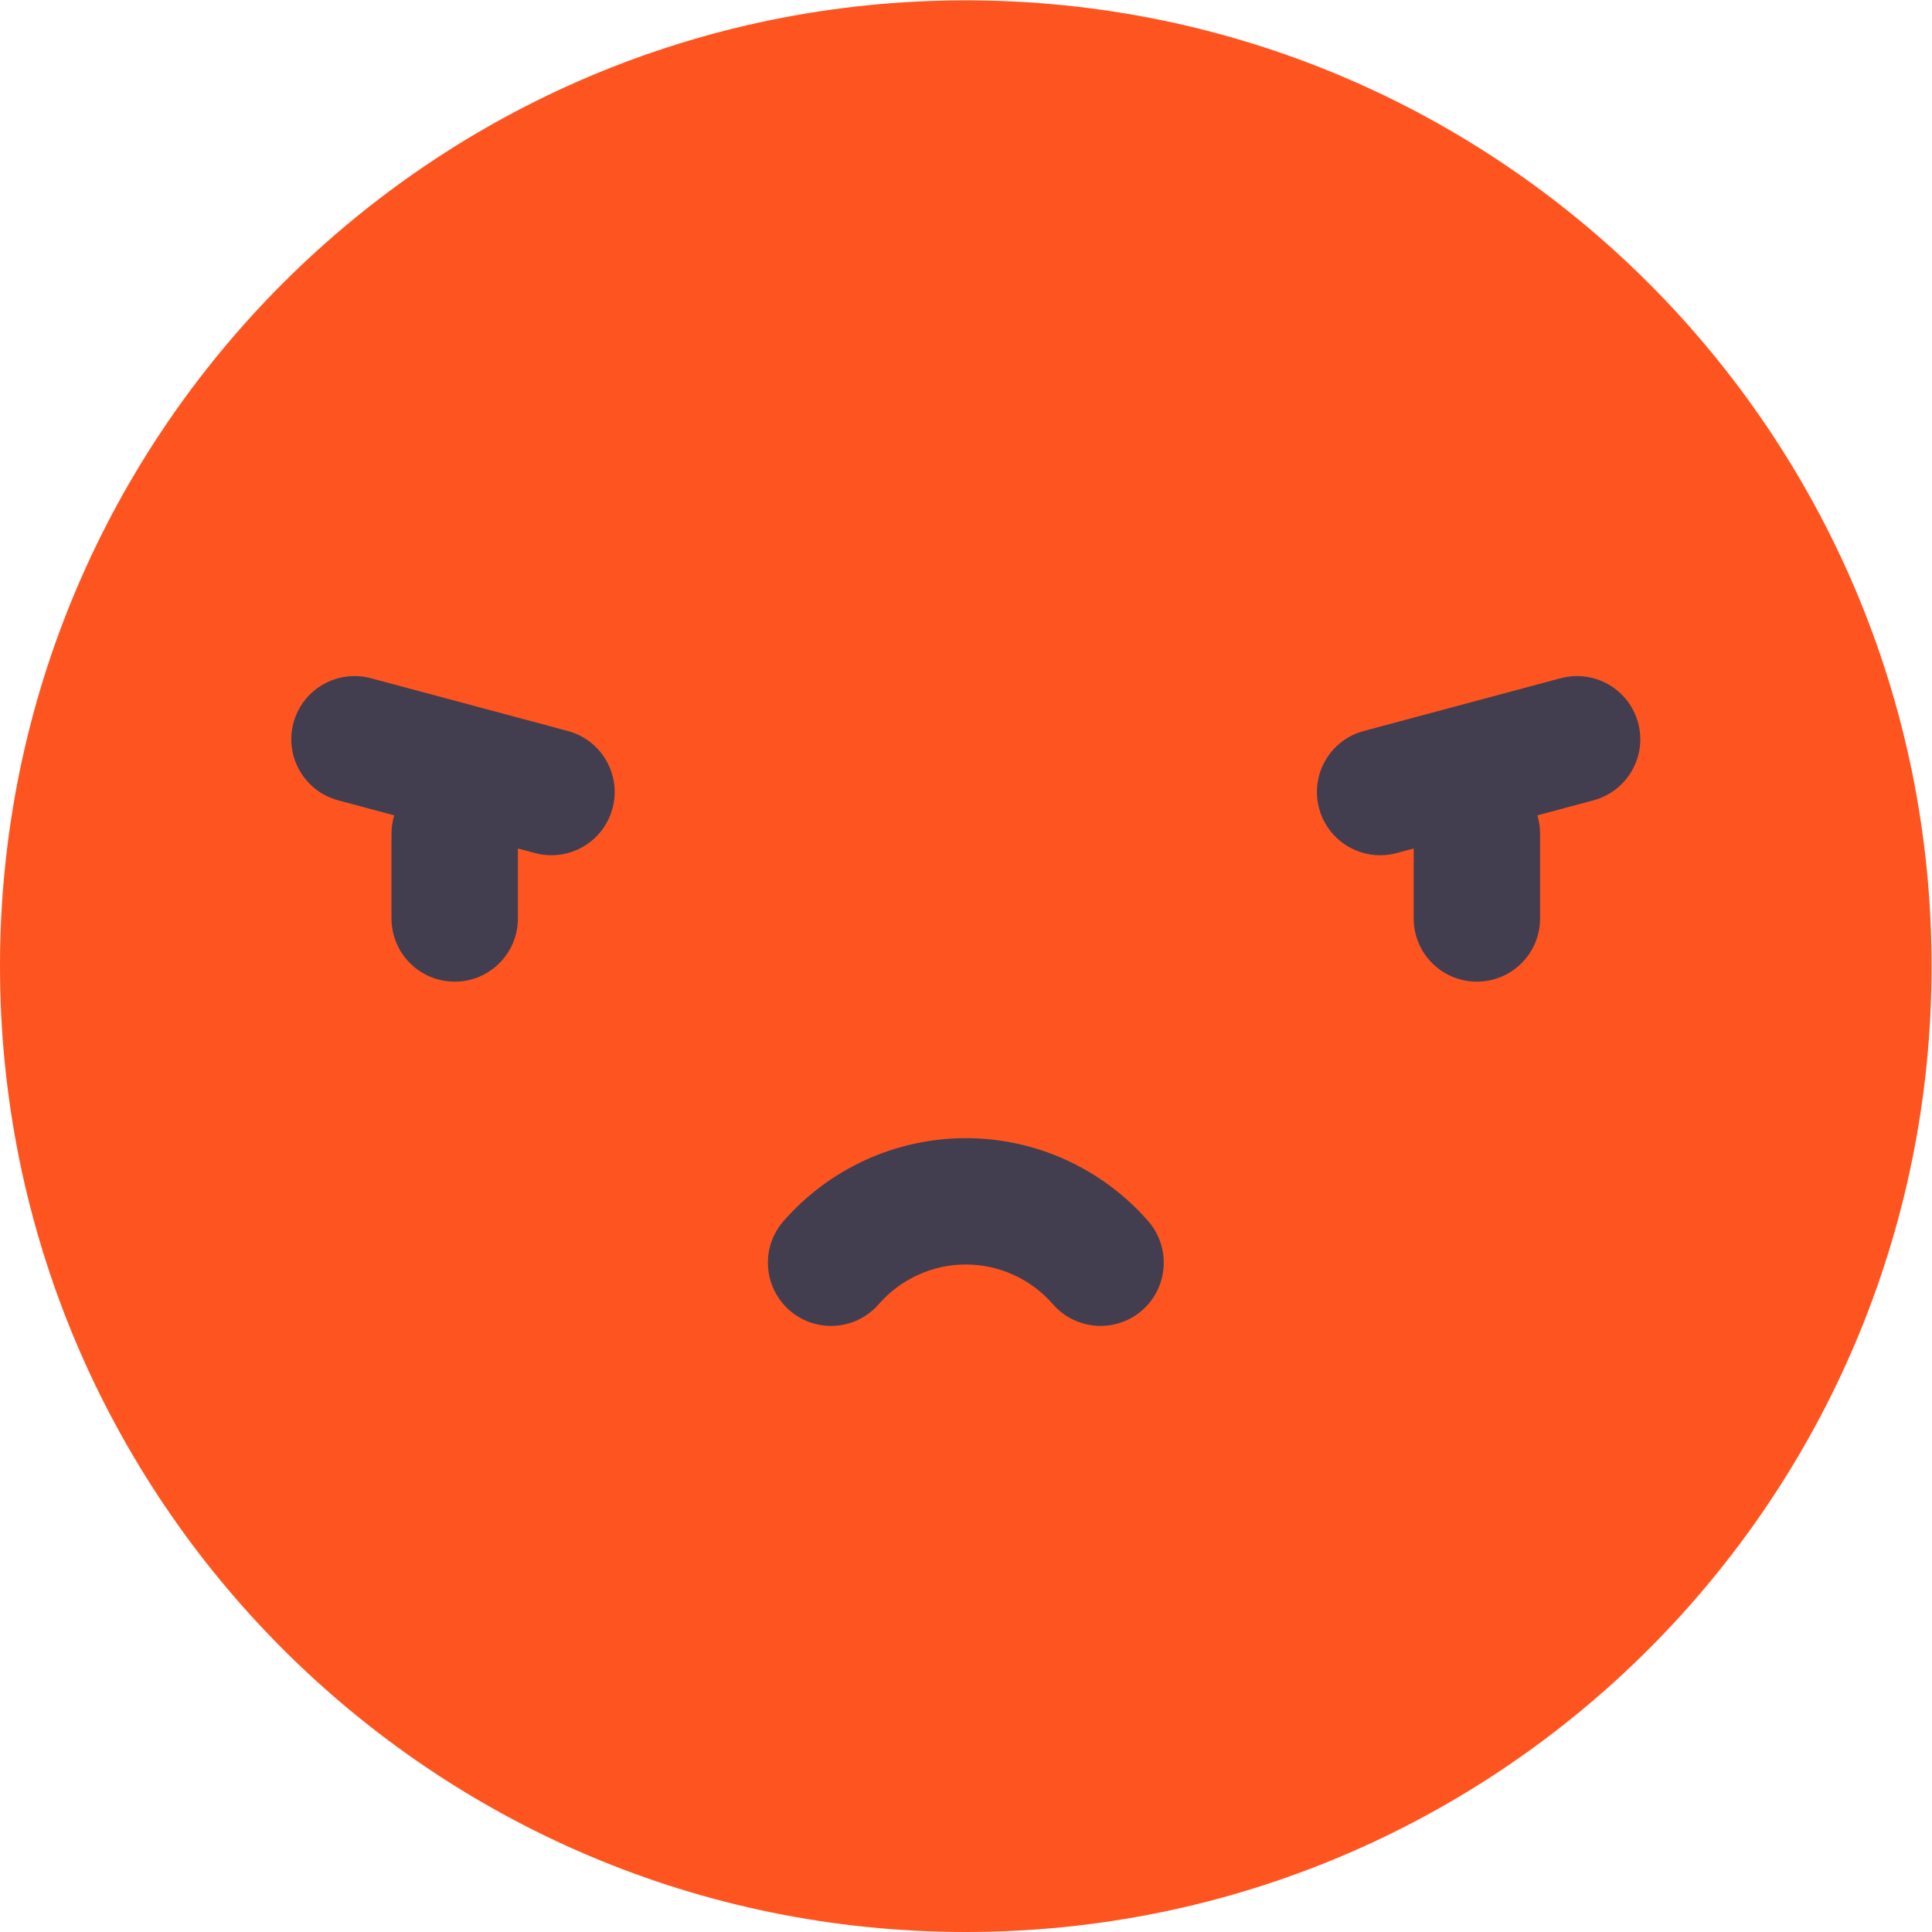
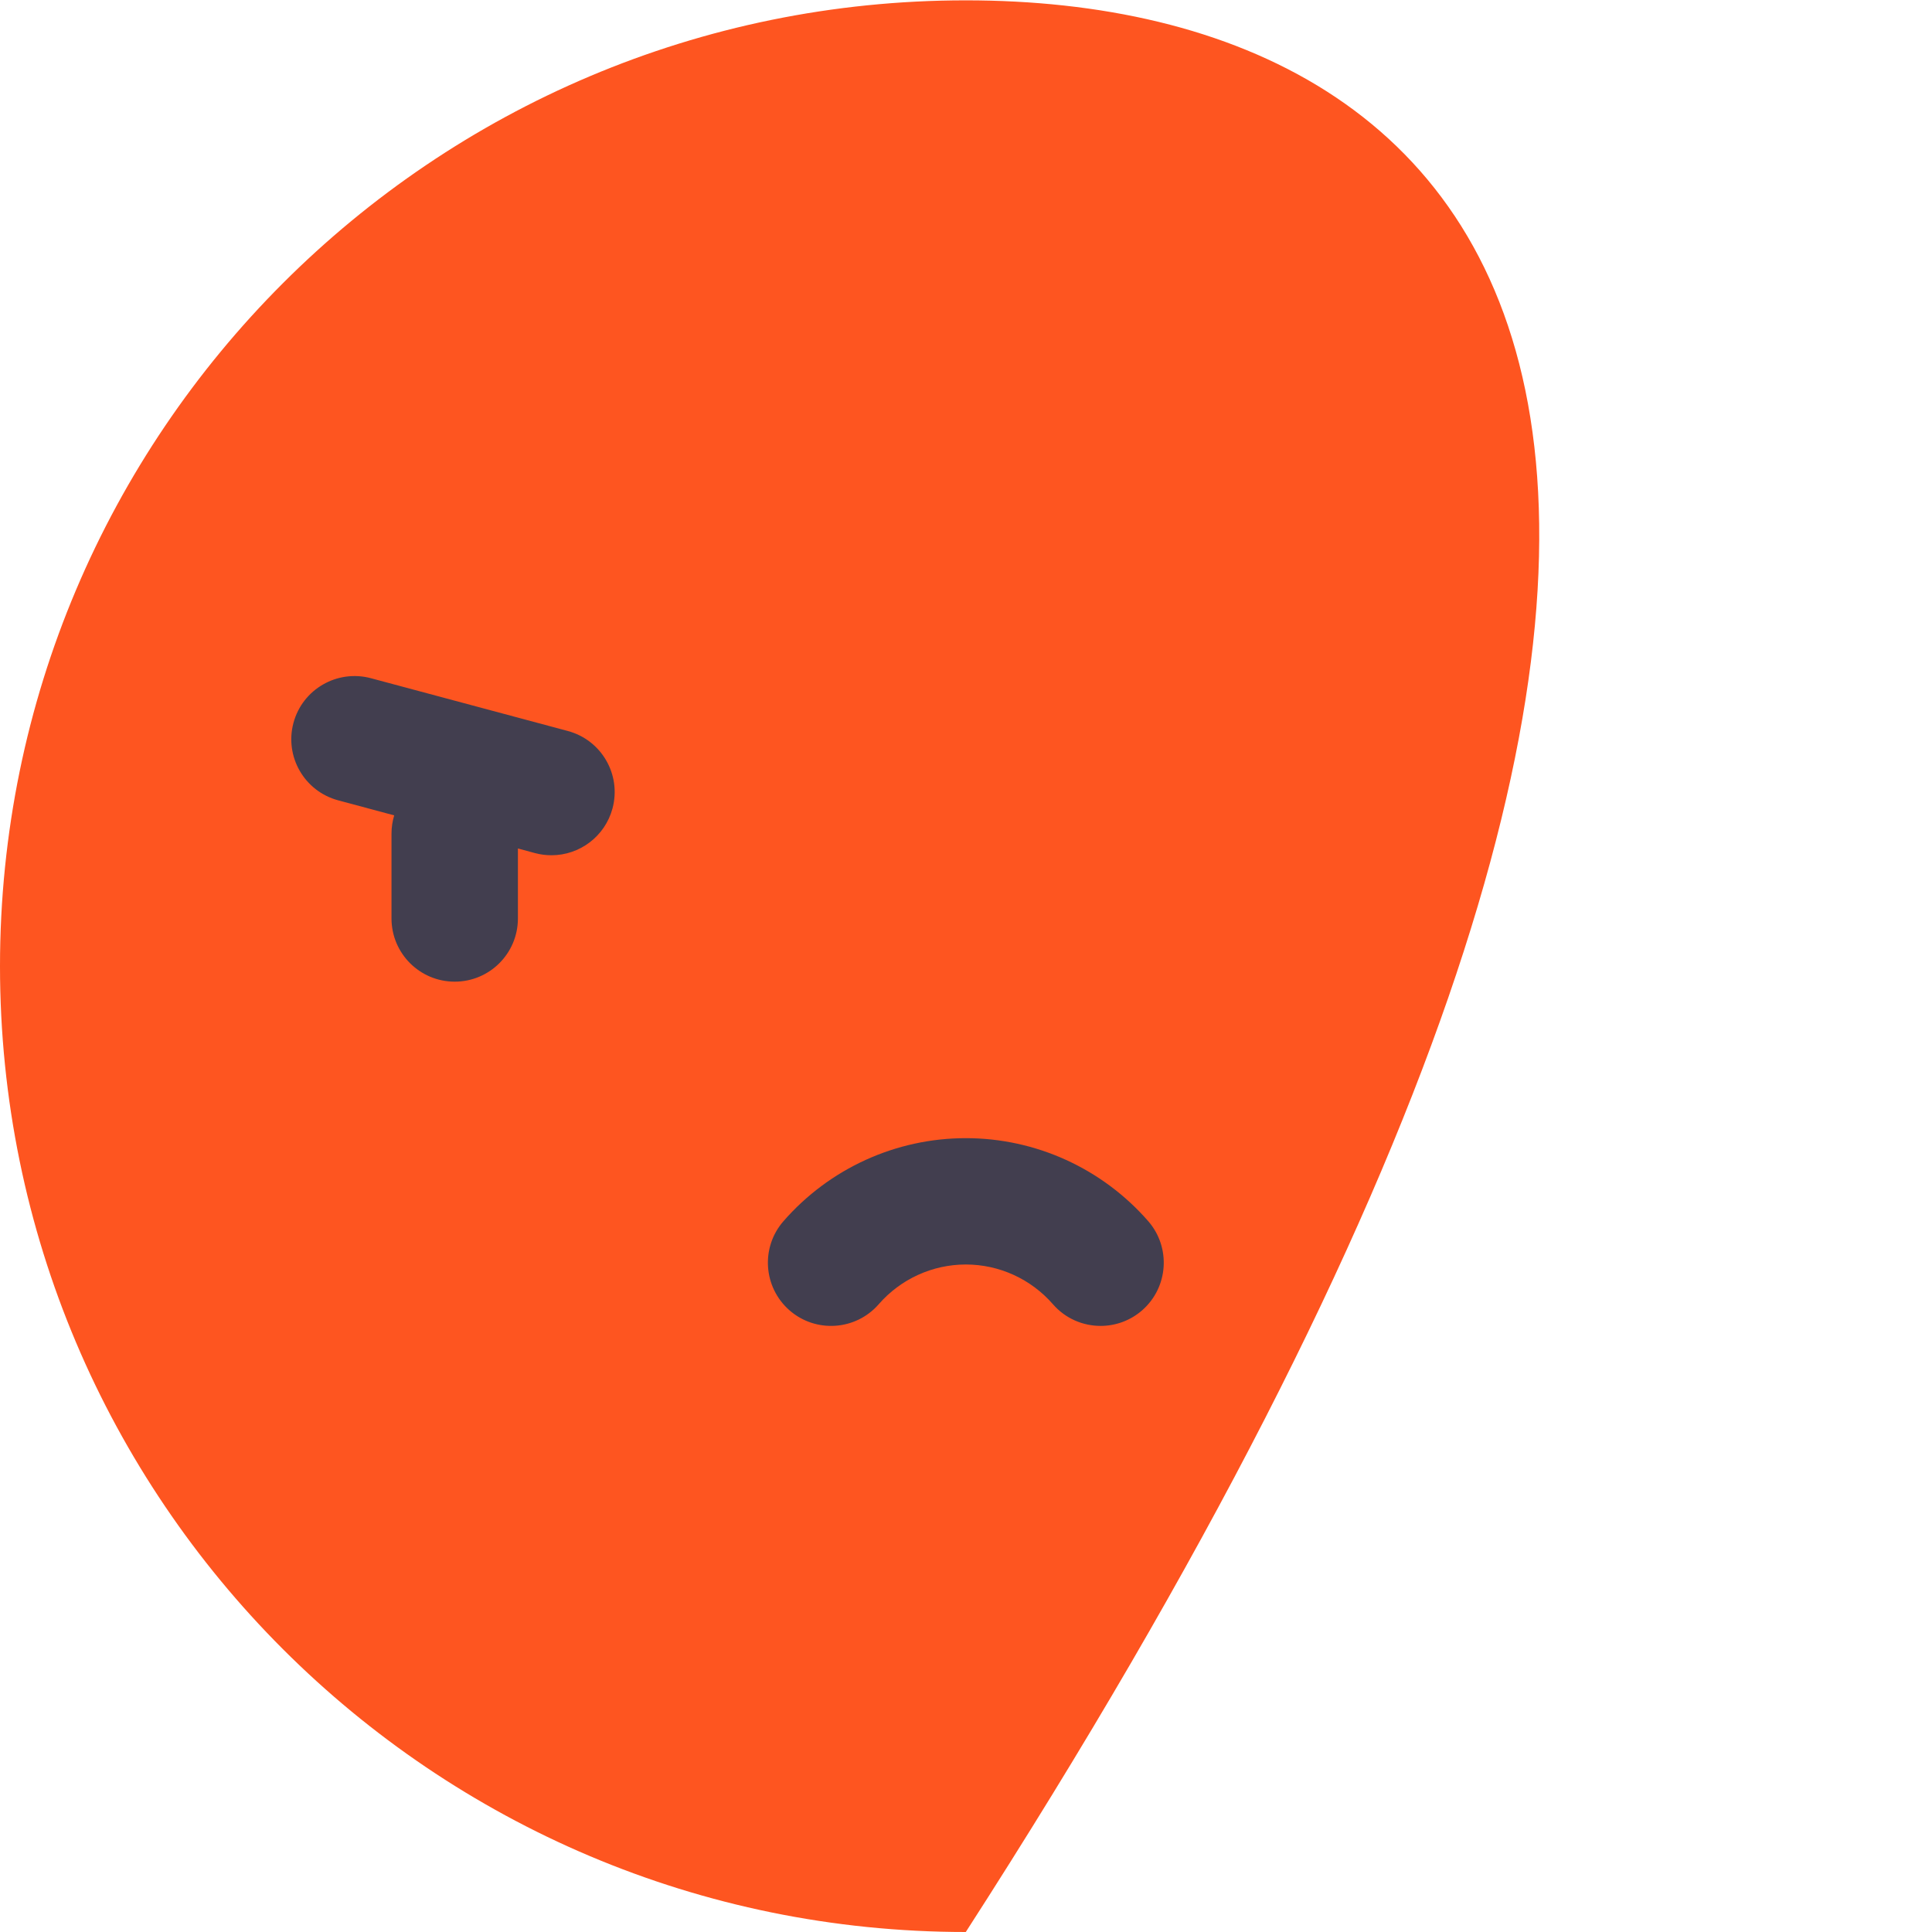
<svg xmlns="http://www.w3.org/2000/svg" width="28" height="28" viewBox="0 0 28 28" fill="none">
-   <path d="M13.997 28C21.728 28 27.994 21.733 27.994 14.003C27.994 6.272 21.728 0.005 13.997 0.005C6.267 0.005 0 6.272 0 14.003C0 21.733 6.267 28 13.997 28Z" fill="#FE5520" />
+   <path d="M13.997 28C27.994 6.272 21.728 0.005 13.997 0.005C6.267 0.005 0 6.272 0 14.003C0 21.733 6.267 28 13.997 28Z" fill="#FE5520" />
  <path d="M13.998 16.495C12.985 16.495 12.021 16.934 11.354 17.699C11.022 18.08 11.062 18.658 11.443 18.991C11.824 19.323 12.403 19.283 12.735 18.902C13.054 18.536 13.514 18.326 13.998 18.326C14.481 18.326 14.941 18.536 15.26 18.902C15.441 19.11 15.695 19.216 15.951 19.216C16.164 19.216 16.378 19.142 16.552 18.991C16.933 18.658 16.973 18.08 16.641 17.698C15.974 16.934 15.011 16.495 13.998 16.495V16.495Z" fill="#423E4F" />
  <path d="M8.229 10.594L5.375 9.829C4.887 9.699 4.384 9.988 4.253 10.477C4.122 10.966 4.412 11.468 4.901 11.599L5.713 11.817C5.688 11.9 5.674 11.989 5.674 12.081V13.311C5.674 13.817 6.084 14.227 6.59 14.227C7.096 14.227 7.506 13.817 7.506 13.311V12.297L7.755 12.364C7.834 12.385 7.914 12.395 7.993 12.395C8.397 12.395 8.767 12.125 8.877 11.716C9.008 11.227 8.718 10.725 8.229 10.594V10.594Z" fill="#423E4F" />
-   <path d="M23.741 10.477C23.61 9.989 23.108 9.699 22.619 9.829L19.765 10.594C19.276 10.725 18.986 11.227 19.117 11.716C19.227 12.125 19.597 12.395 20.001 12.395C20.08 12.395 20.16 12.385 20.239 12.364L20.488 12.297V13.311C20.488 13.817 20.898 14.227 21.404 14.227C21.91 14.227 22.32 13.817 22.32 13.311V12.081C22.32 11.989 22.306 11.9 22.281 11.817L23.093 11.599C23.582 11.468 23.872 10.966 23.741 10.477V10.477Z" fill="#423E4F" />
</svg>